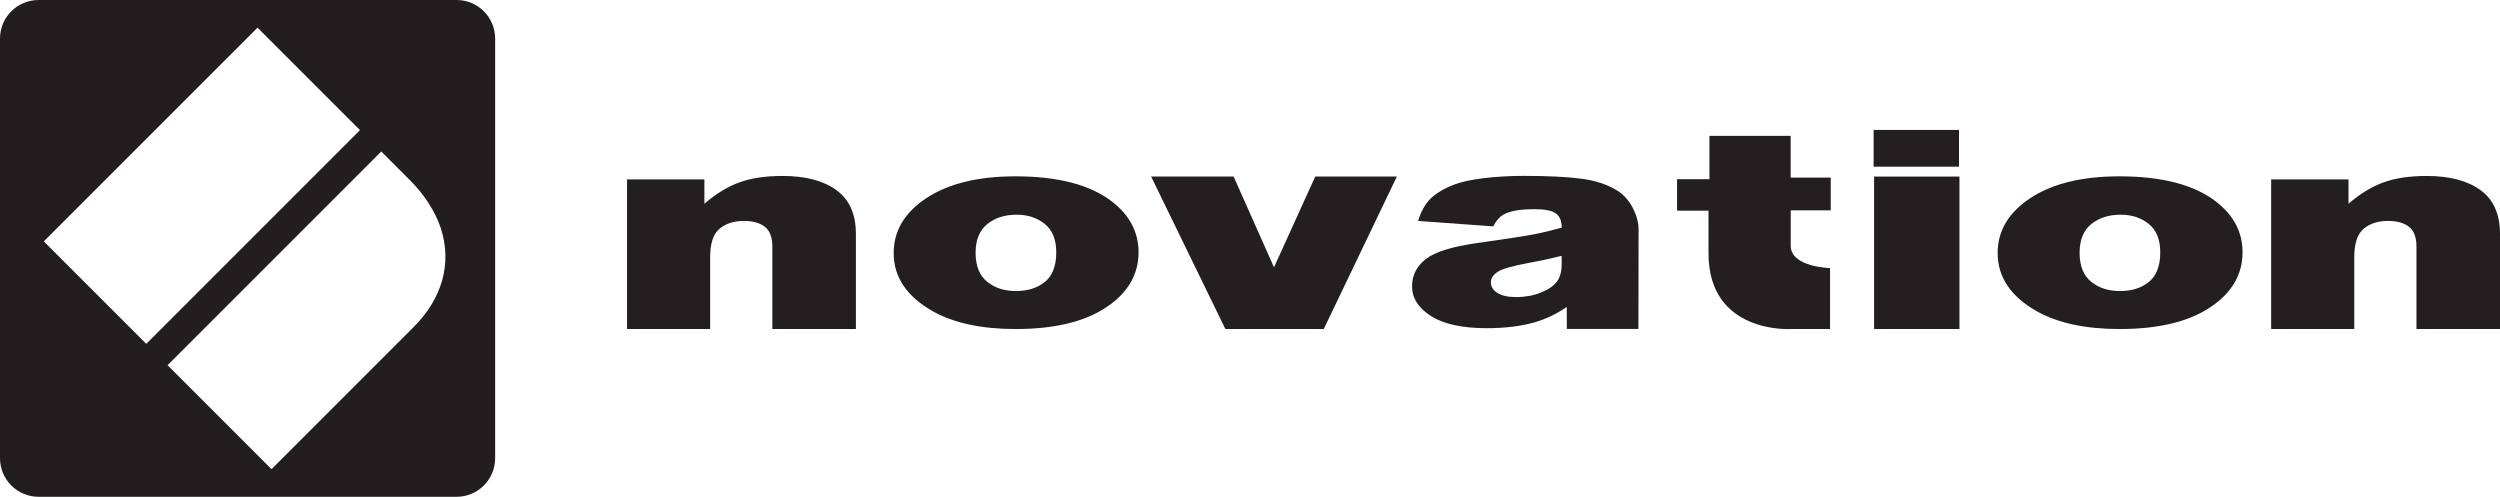
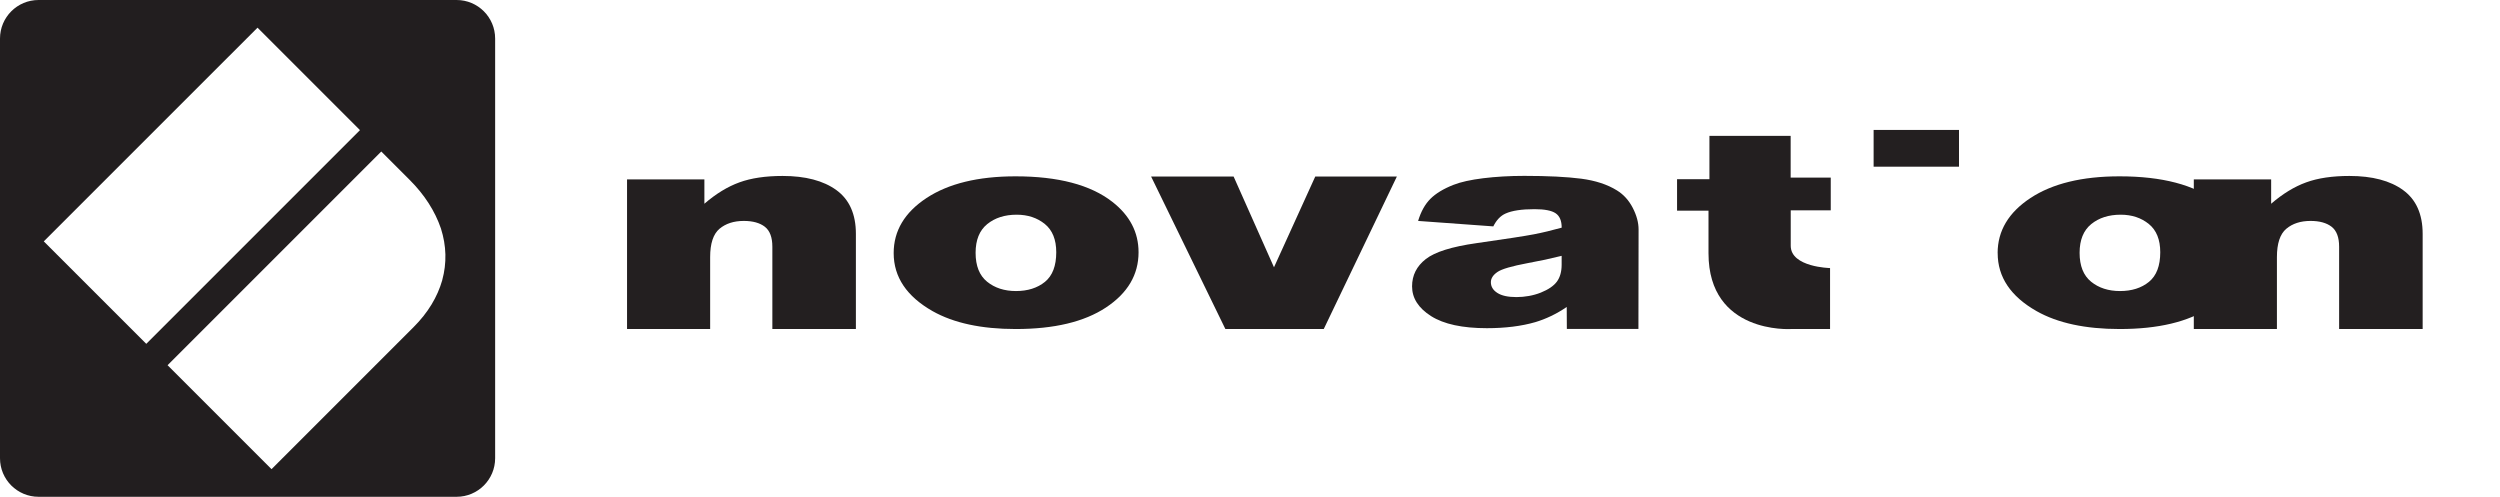
<svg xmlns="http://www.w3.org/2000/svg" id="Layer_2" data-name="Layer 2" viewBox="0 0 650.32 129.24">
  <defs>
    <style>
      .cls-1 {
        fill: #231f20;
      }

      .cls-2 {
        fill: #221e1f;
      }
    </style>
  </defs>
  <path class="cls-2" d="M118.77,0H10.03C4.49,0,0,4.49,0,10.03V119.2c0,5.54,4.49,10.03,10.03,10.03H118.77c5.54,0,10.03-4.49,10.03-10.03V10.03c0-5.54-4.49-10.03-10.03-10.03ZM11.39,62.79L66.99,7.2l26.65,26.65-55.59,55.59L11.39,62.79Zm103.66,10.07c-1.27,4.43-3.74,8.5-7.42,12.18l-37,37-27.04-27.04,55.59-55.59,7.38,7.38c3.88,3.88,6.58,8.1,8.14,12.65,1.43,4.51,1.55,8.98,.34,13.41Z" />
  <rect class="cls-1" x="487.38" y="33.8" width="22.21" height="9.56" />
  <path class="cls-1" d="M232.47,65.83c0-5.79,2.85-10.57,8.56-14.33,5.71-3.75,13.42-5.63,23.13-5.63,11.11,0,19.5,2.21,25.17,6.62,4.56,3.55,6.84,7.93,6.84,13.13,0,5.85-2.83,10.63-8.48,14.37-5.66,3.74-13.48,5.6-23.47,5.6-8.91,0-16.12-1.55-21.62-4.65-6.75-3.84-10.13-8.87-10.13-15.1m21.31-.07c0,3.39,1,5.89,2.99,7.51,2,1.62,4.5,2.43,7.52,2.43s5.56-.79,7.53-2.39c1.96-1.6,2.94-4.16,2.94-7.7,0-3.29-.99-5.74-2.97-7.35-1.98-1.61-4.43-2.42-7.34-2.42-3.09,0-5.64,.82-7.65,2.45-2.01,1.64-3.02,4.12-3.02,7.46Z" />
  <path class="cls-1" d="M519.64,65.83c0-5.79,2.85-10.57,8.56-14.33,5.71-3.75,13.42-5.63,23.14-5.63,11.1,0,19.5,2.21,25.17,6.62,4.56,3.55,6.84,7.93,6.84,13.13,0,5.85-2.83,10.63-8.48,14.37-5.66,3.74-13.48,5.6-23.48,5.6-8.91,0-16.12-1.55-21.61-4.65-6.76-3.84-10.13-8.87-10.13-15.1m21.31-.07c0,3.39,1,5.89,2.99,7.51,2,1.62,4.5,2.43,7.53,2.43s5.56-.79,7.52-2.39c1.96-1.6,2.94-4.16,2.94-7.7,0-3.29-.99-5.74-2.97-7.35-1.98-1.61-4.42-2.42-7.33-2.42-3.1,0-5.65,.82-7.66,2.45-2.01,1.64-3.02,4.12-3.02,7.46Z" />
  <path class="cls-1" d="M388.46,58.89l-19.57-1.42c.74-2.44,1.8-4.35,3.2-5.75,1.39-1.39,3.39-2.61,6.01-3.64,1.87-.74,4.46-1.31,7.75-1.72,3.29-.4,6.84-.61,10.66-.61,6.14,0,11.07,.25,14.79,.73,3.72,.49,6.82,1.5,9.31,3.05,1.74,1.07,3.11,2.59,4.12,4.55,1.01,1.96,1.51,3.83,1.51,5.62l-.04,25.86h-18.62s-.03-3.05-.03-5.71c-2.68,1.84-5.5,3.15-8.15,3.94-3.62,1.05-7.83,1.58-12.62,1.58-6.37,0-11.21-1.05-14.51-3.14-3.3-2.09-4.95-4.68-4.95-7.74,0-2.88,1.19-5.24,3.57-7.1,2.38-1.86,6.77-3.23,13.18-4.14,7.67-1.09,12.65-1.86,14.93-2.3,2.28-.44,4.7-1.02,7.24-1.73,0-1.79-.52-3.03-1.57-3.74-1.04-.71-2.87-1.07-5.49-1.07-3.35,0-5.87,.38-7.55,1.14-1.32,.59-2.37,1.71-3.18,3.34m17.78,7.66c-2.82,.71-5.75,1.34-8.81,1.89-4.16,.78-6.79,1.55-7.89,2.31-1.14,.78-1.71,1.67-1.71,2.66,0,1.14,.56,2.07,1.69,2.79,1.12,.72,2.77,1.08,4.95,1.08s4.4-.39,6.36-1.17c1.96-.79,3.35-1.74,4.18-2.86,.82-1.13,1.23-2.59,1.23-4.39v-2.31Z" />
-   <path class="cls-1" d="M590.79,46.67h20.12v6.33c3-2.59,6.04-4.45,9.11-5.56,3.07-1.12,6.82-1.67,11.23-1.67,5.96,0,10.64,1.23,14,3.69,3.37,2.45,5.07,6.25,5.07,11.38v24.75h-21.73v-21.41c0-2.44-.65-4.17-1.95-5.19-1.3-1.01-3.13-1.52-5.48-1.52-2.6,0-4.71,.69-6.32,2.05-1.62,1.37-2.43,3.82-2.43,7.37v18.7h-21.62V46.67Z" />
+   <path class="cls-1" d="M590.79,46.67v6.33c3-2.59,6.04-4.45,9.11-5.56,3.07-1.12,6.82-1.67,11.23-1.67,5.96,0,10.64,1.23,14,3.69,3.37,2.45,5.07,6.25,5.07,11.38v24.75h-21.73v-21.41c0-2.44-.65-4.17-1.95-5.19-1.3-1.01-3.13-1.52-5.48-1.52-2.6,0-4.71,.69-6.32,2.05-1.62,1.37-2.43,3.82-2.43,7.37v18.7h-21.62V46.67Z" />
  <path class="cls-1" d="M163.1,46.67h20.13v6.33c3-2.59,6.04-4.45,9.11-5.56,3.07-1.12,6.82-1.67,11.23-1.67,5.96,0,10.63,1.23,14.01,3.69,3.37,2.45,5.06,6.25,5.06,11.38v24.75h-21.73v-21.41c0-2.44-.65-4.17-1.95-5.19-1.3-1.01-3.13-1.52-5.48-1.52-2.6,0-4.71,.69-6.33,2.05-1.61,1.37-2.42,3.82-2.42,7.37v18.7h-21.62V46.67Z" />
  <path class="cls-1" d="M444.68,35.35h21.12v10.85h10.43v8.51h-10.41v9.22c0,5.59,10.23,5.8,10.23,5.8v15.86h-10.26s-21.36,1.33-21.36-19.69,0-11.1,0-11.1h-8.18v-8.18h8.42v-11.27Z" />
-   <rect class="cls-1" x="487.5" y="45.93" width="22.21" height="39.65" />
  <polygon class="cls-1" points="299.44 45.93 320.9 45.93 331.4 69.53 342.13 45.93 363.36 45.93 344.35 85.58 318.75 85.58 299.44 45.93" />
</svg>